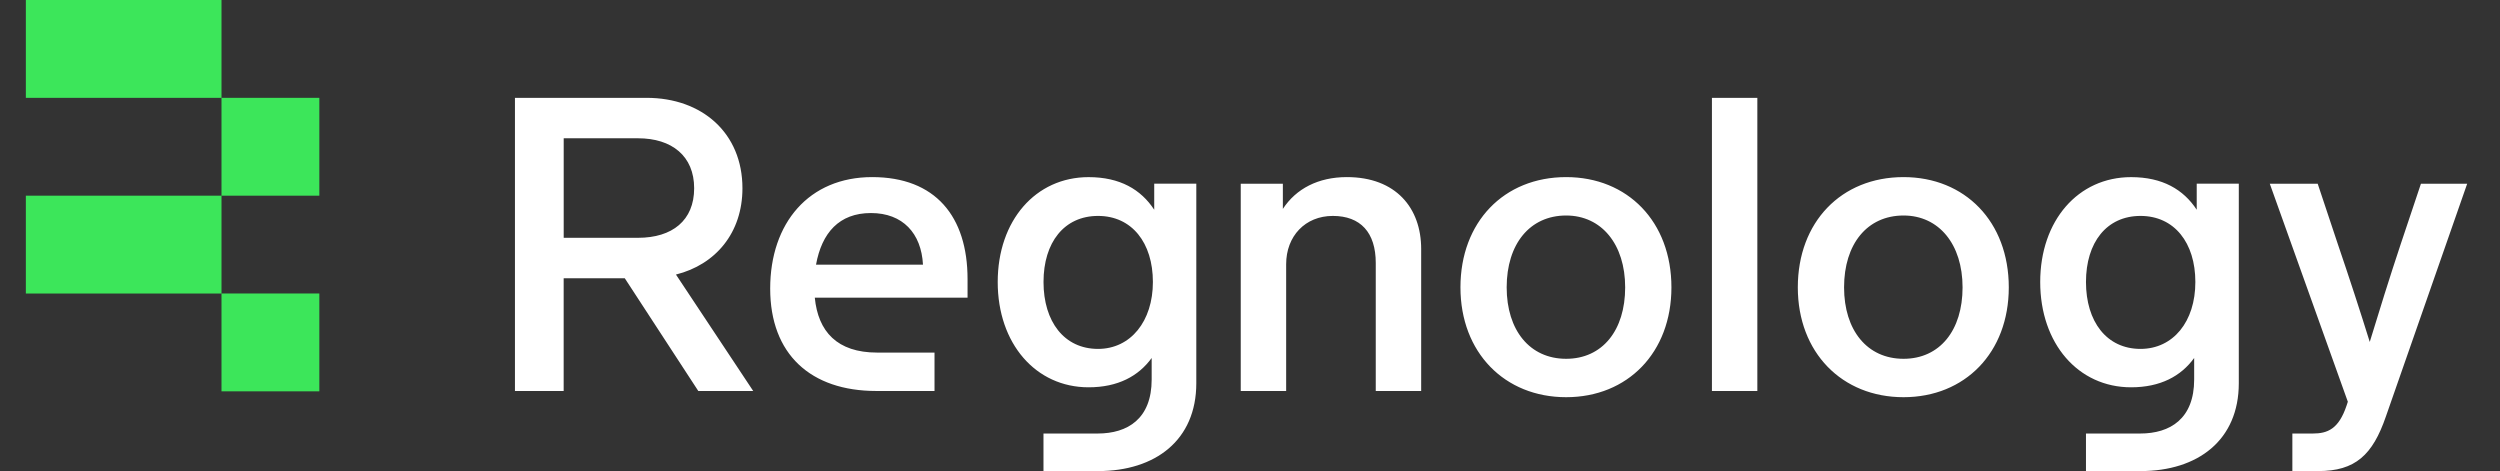
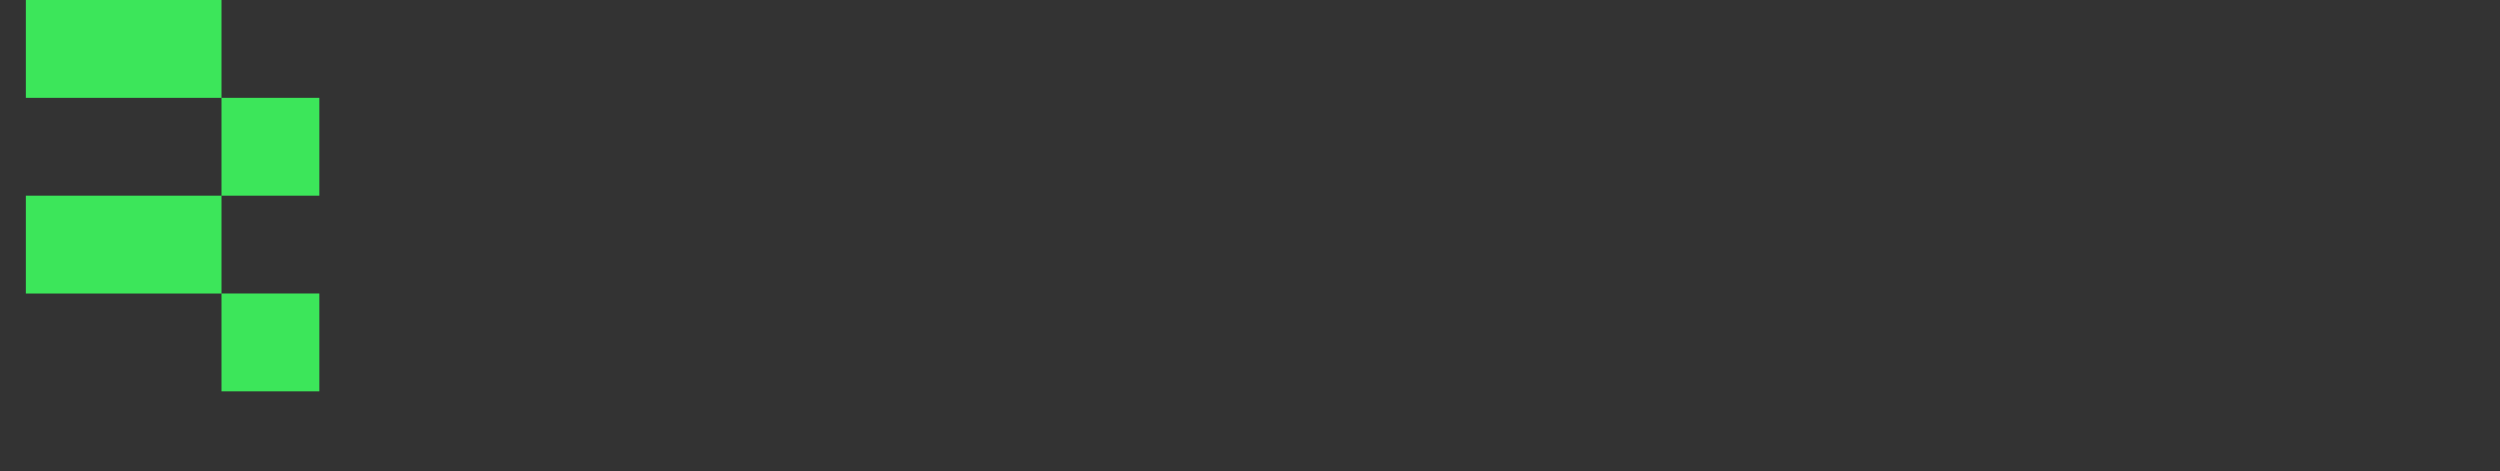
<svg xmlns="http://www.w3.org/2000/svg" viewBox="0 0 712.88 134.33">
  <rect x="0" y="0" width="712.88" height="134.33" fill="#333333" stroke="none" />
-   <path style="fill:#fff" d="M626.4 52.38v7.43c-3.79-5.78-9.77-9.3-18.72-9.3-15.08 0-25.91 12.36-25.91 29.91s10.83 30.02 25.91 30.02c8.36 0 14.23-3.17 17.99-8.36v6.13c0 11.18-6.81 15.41-15.41 15.41h-15.44v10.71h15.55c16.38 0 28.03-8.83 28.03-25.06V52.38h-12Zm-16.03 47.11c-9.66 0-15.55-7.78-15.55-19.08s5.9-18.84 15.55-18.84 15.64 7.66 15.64 18.84c.01 11.3-6.33 19.08-15.64 19.08Zm-395.59 12h-15.66l-20.96-32.14h-17.43v32.14h-13.89V27.9h37.56c15.77 0 27.31 10.01 27.31 25.78 0 12.72-7.65 21.78-18.96 24.61l22.03 33.2Zm-54.04-72.05v28.37h21.19c9.77 0 16.01-4.94 16.01-14.13s-6.36-14.25-16.01-14.25h-21.19Zm105.74 72.05h-16.6c-18.72 0-30.26-10.48-30.26-29.2S230.69 50.5 248.7 50.5s27.2 11.19 27.2 29.08v5.3h-43.56c.94 9.65 6.36 15.66 17.78 15.66h16.36v10.95Zm-33.79-36.02h30.5c-.47-8.95-5.77-14.72-14.84-14.72s-14.01 5.65-15.66 14.72Zm96.44-23.09v7.43c-3.79-5.78-9.77-9.3-18.72-9.3-15.08 0-25.91 12.36-25.91 29.91s10.83 30.02 25.91 30.02c8.36 0 14.23-3.17 17.99-8.36v6.13c0 11.18-6.81 15.41-15.41 15.41h-15.44v10.71h15.55c16.38 0 28.03-8.83 28.03-25.06V52.38h-12Zm-16.02 47.11c-9.66 0-15.55-7.78-15.55-19.08s5.9-18.84 15.55-18.84 15.64 7.66 15.64 18.84-6.34 19.08-15.64 19.08Zm92.14-28.5v40.5H392.3v-36.5c0-8.71-4.36-13.42-12.24-13.42s-13.31 5.77-13.31 13.77v36.15H353.8v-59.1h12.01v7.18c3.77-5.77 10.12-9.07 18.25-9.07 14.01 0 21.19 8.84 21.19 20.49Zm71.36 10.95c0 18.6-12.48 31.32-30.02 31.32s-30.14-12.72-30.14-31.32 12.36-31.44 30.14-31.44c17.54 0 30.02 12.72 30.02 31.44Zm-46.98 0c0 12.24 6.59 20.37 16.95 20.37s16.84-8.12 16.84-20.37-6.71-20.49-16.84-20.49c-10.35.01-16.95 8.13-16.95 20.49Zm71.48-54.04v83.59h-12.95V27.9h12.95Zm71.7 54.04c0 18.6-12.48 31.32-30.02 31.32s-30.14-12.72-30.14-31.32 12.36-31.44 30.14-31.44c17.54 0 30.02 12.72 30.02 31.44Zm-46.97 0c0 12.24 6.59 20.37 16.95 20.37s16.84-8.12 16.84-20.37-6.71-20.49-16.84-20.49c-10.36.01-16.95 8.13-16.95 20.49Zm164.49-29.55h13.19l-23.19 66.4c-3.77 10.95-8.71 15.54-19.31 15.54h-7.35v-10.71h5.82c4.24 0 7.41-1.29 9.65-8l.35-1.06-22.25-62.16h13.66l5.77 17.31c3.06 8.95 6.59 19.78 9.07 27.79 2.47-8.12 5.77-18.72 8.83-27.9l5.76-17.2Z" />
  <path style="fill:#3ce65a" d="M7.37 0h55.79v27.9H7.37zm0 55.8h55.79v27.9H7.37zm55.79-27.9h27.9v27.9h-27.9zm0 55.79h27.9v27.9h-27.9z" />
</svg>